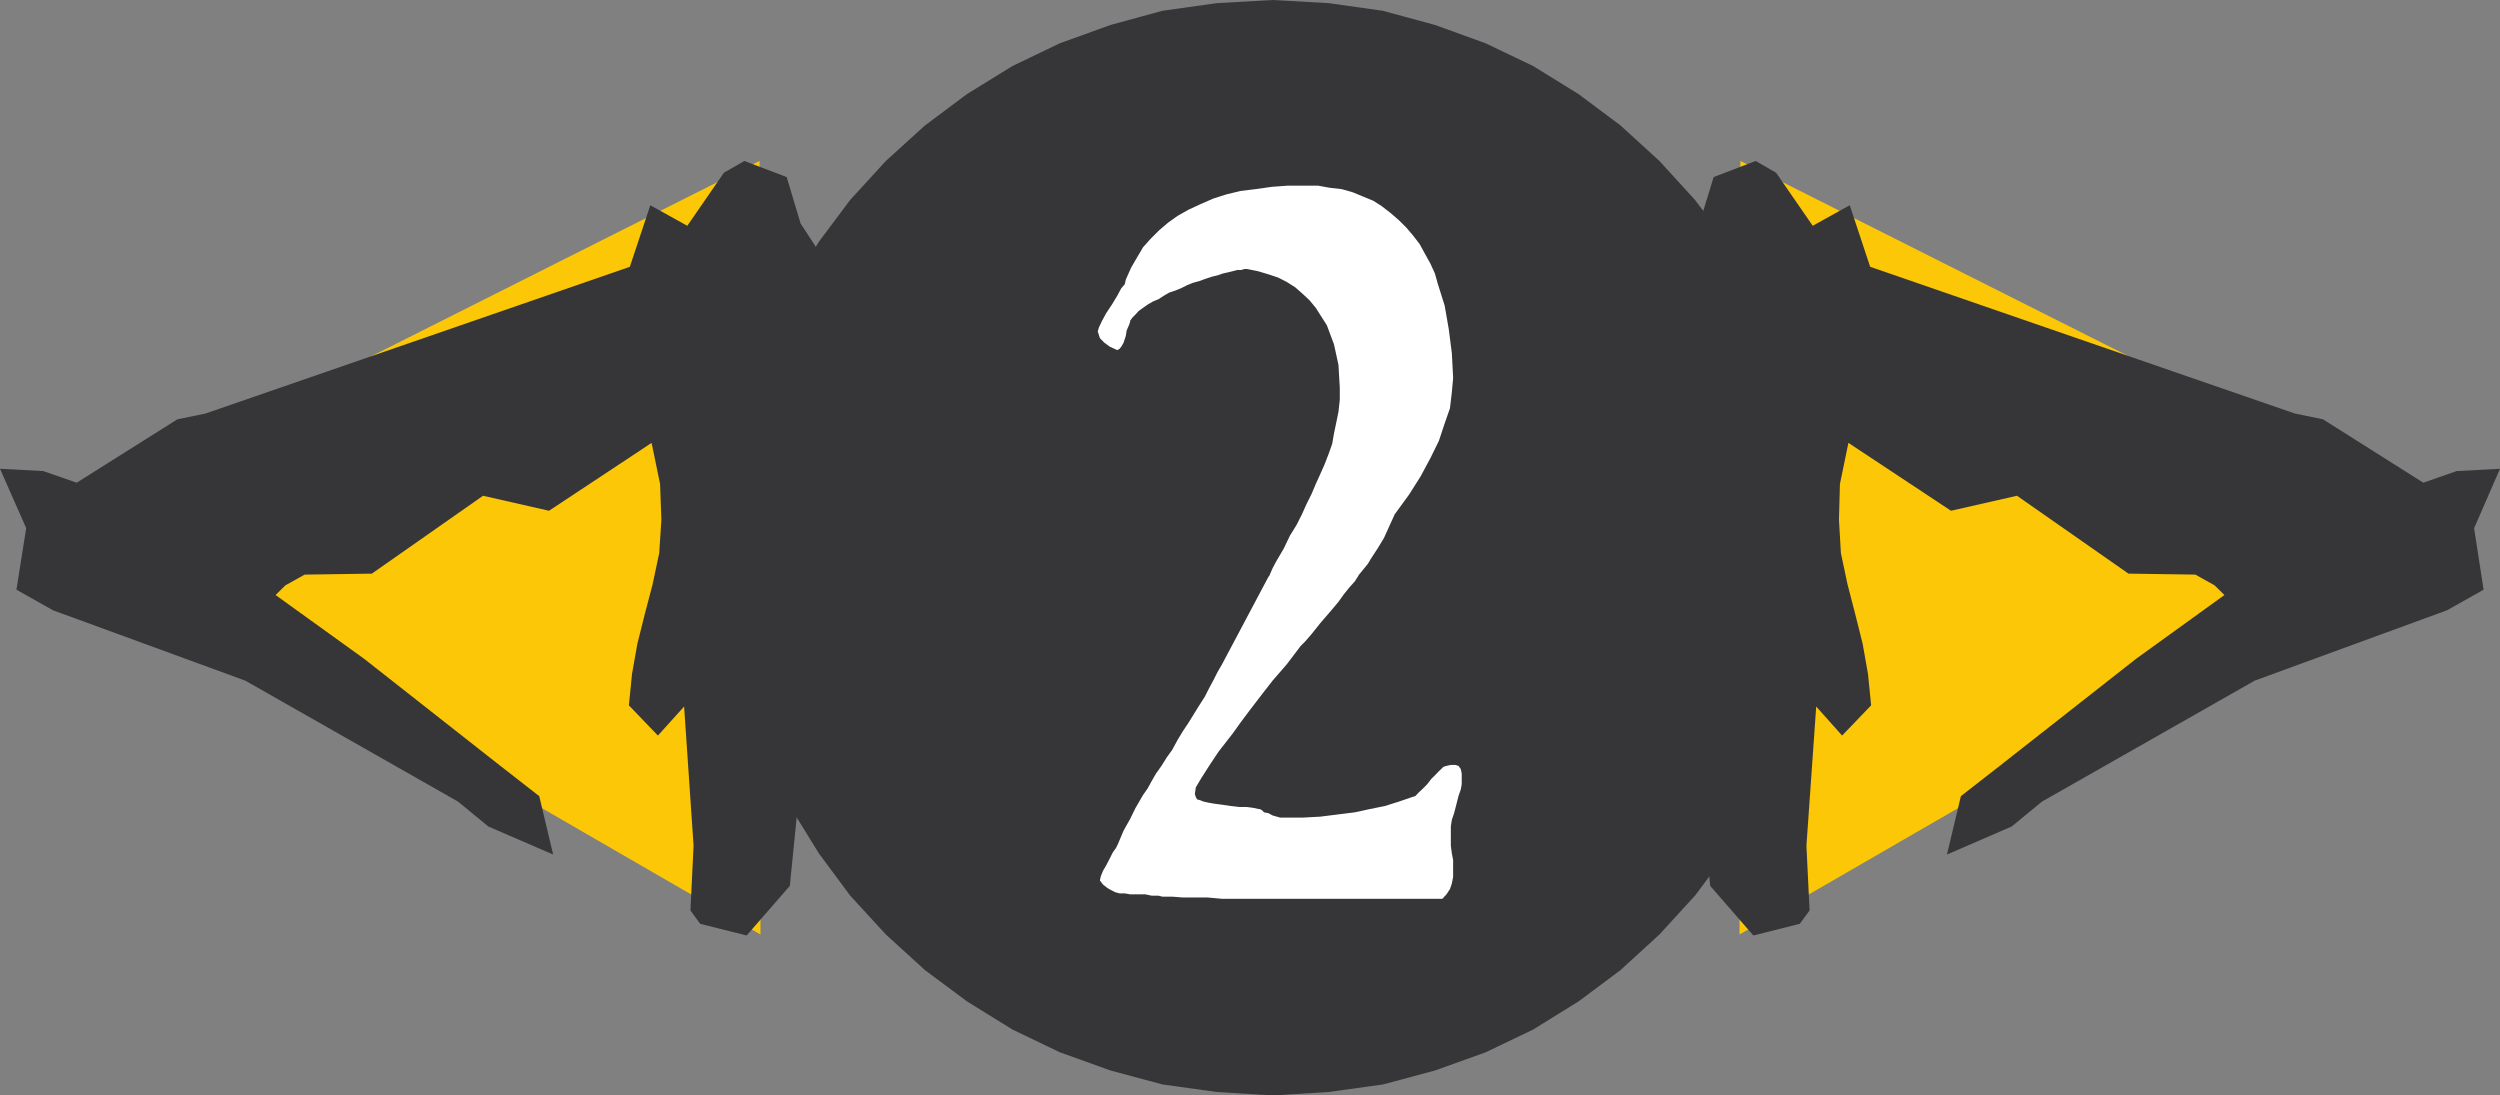
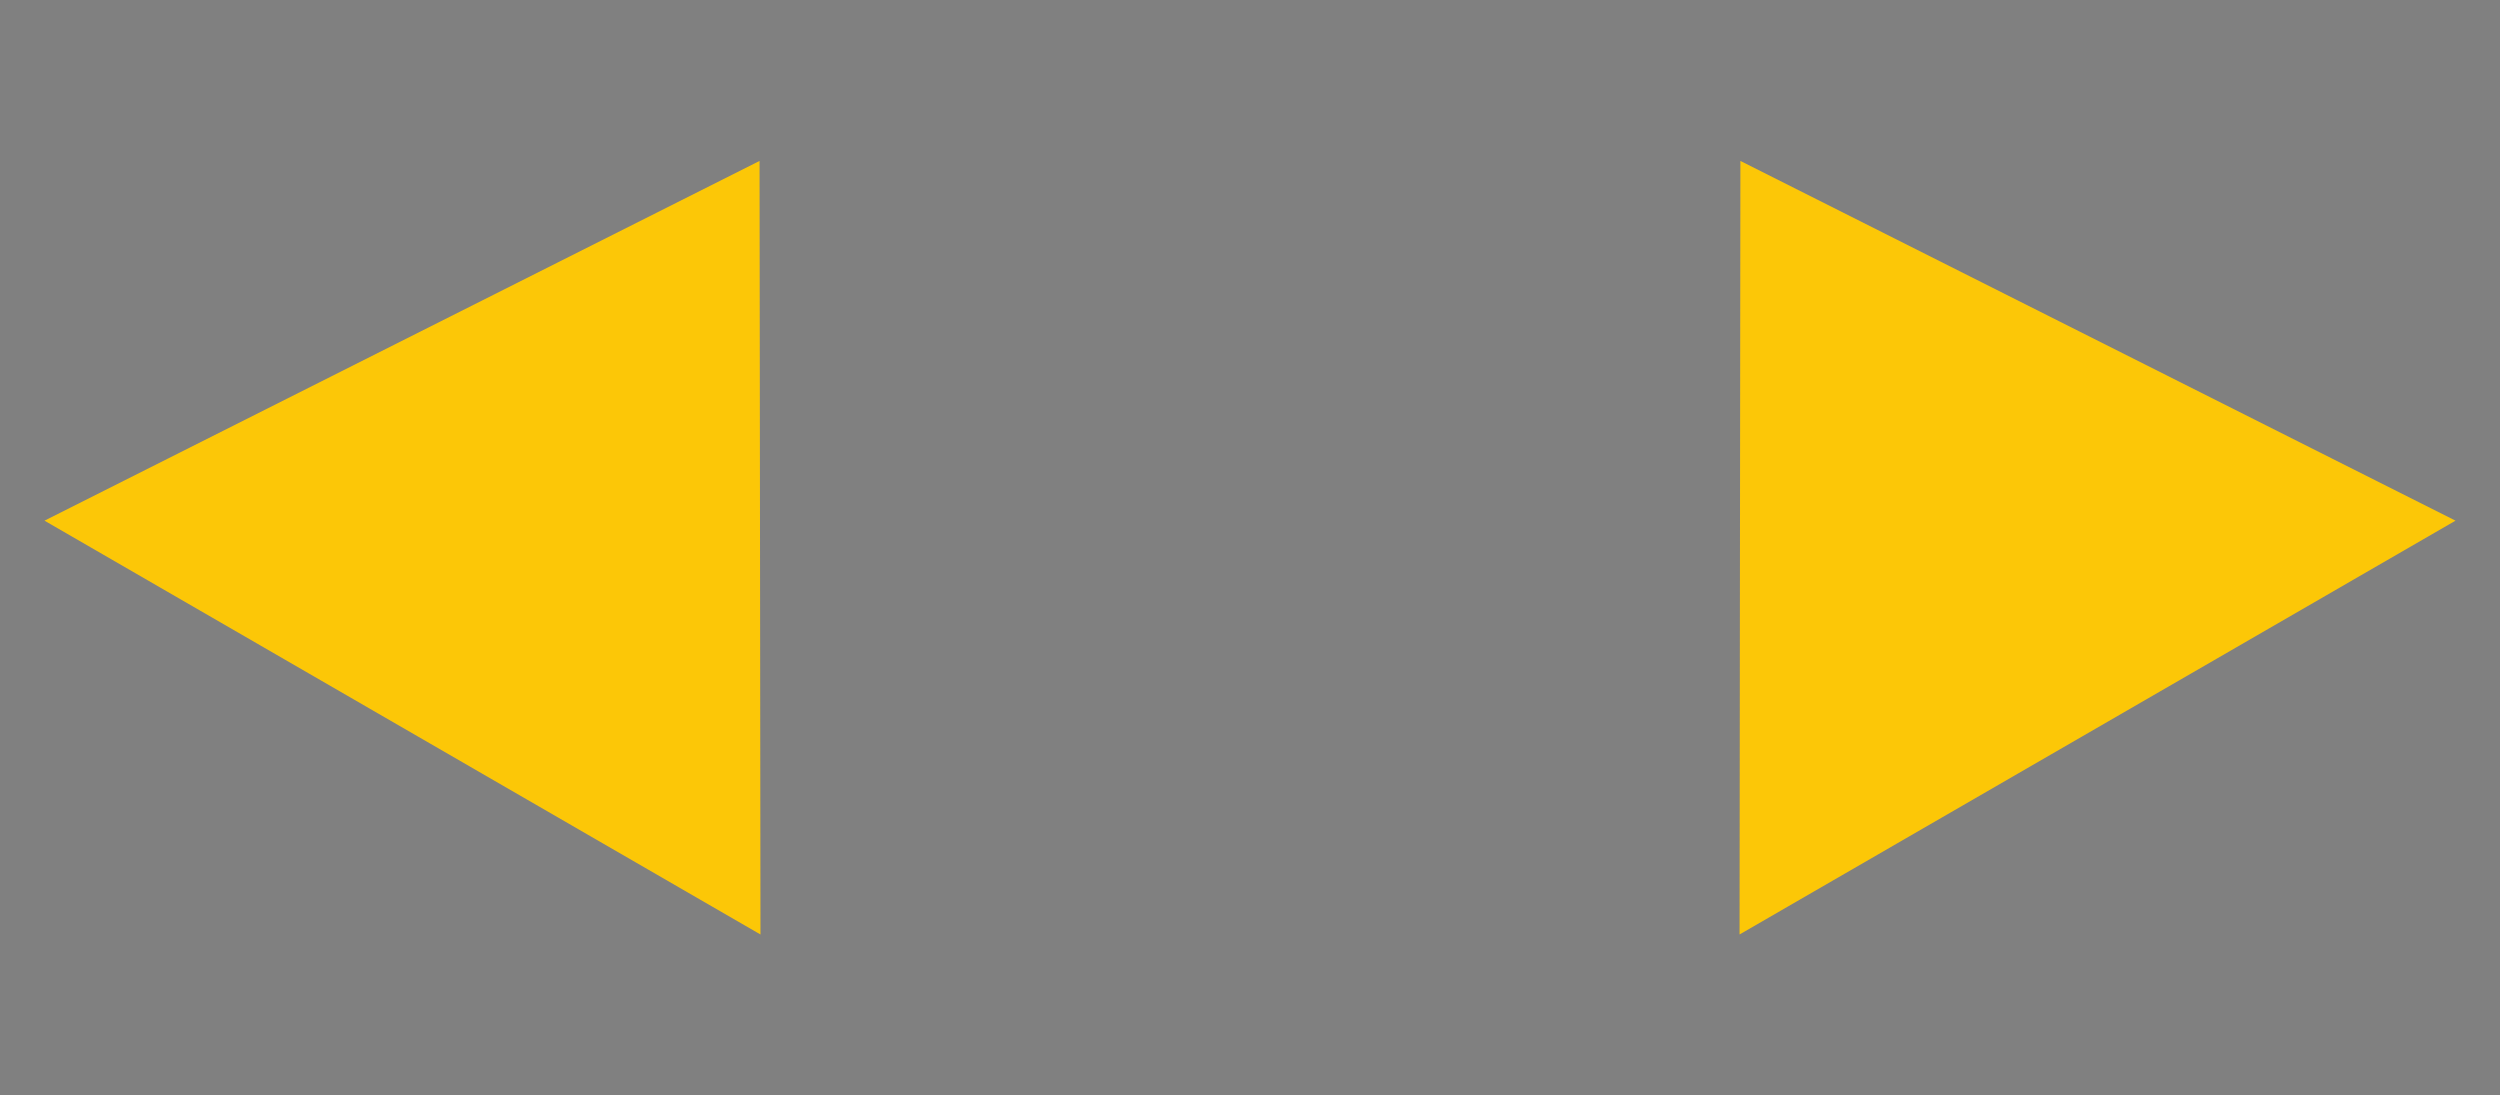
<svg xmlns="http://www.w3.org/2000/svg" width="89.789" height="39.344">
  <rect width="100%" height="100%" fill="#808080" stroke="none" />
  <path fill="#fcc707" d="M88.191 18.7 62.477 33.562l.03-27.782zm-86.593 0 25.715 14.863L27.28 5.78zm0 0" />
-   <path fill="#363639" d="m87.887 21.918-6.907 2.527-7.64 4.344-1.09.895-2.324 1.007.5-2.097 1.394-1.086 4.895-3.844 3.176-2.293-.352-.348-.691-.386-2.403-.035-4.004-2.797-2.37.539-3.684-2.438-.305 1.477-.035 1.281.07 1.2.238 1.124.27 1.043.273 1.09.192 1.086.113 1.125-1.043 1.086-.93-1.043-.351 5 .113 2.324-.351.48-1.668.419-1.551-1.782-.656-6.597-.387-13.926-.16-2.016.816-1.25.512-1.668 1.508-.578.734.422 1.316 1.906 1.329-.738.734 2.211 15.254 5.27 1.008.207 3.605 2.277 1.2-.418 1.554-.082-.93 2.133.34 2.21-1.312.739m-85.985 0 6.907 2.527 7.64 4.344 1.09.895 2.328 1.007-.5-2.097-1.394-1.086-4.891-3.844-3.184-2.293.352-.348.691-.386 2.414-.035 3.993-2.797 2.37.539 3.684-2.438.305 1.477.047 1.281-.078 1.2-.238 1.124-.274 1.043-.273 1.09-.192 1.086-.113 1.125 1.043 1.086.941-1.043.34 5-.113 2.324.351.48 1.668.419 1.551-1.782.66-6.597.383-13.926.16-2.016-.816-1.25-.5-1.668-1.52-.578-.734.422-1.316 1.906-1.328-.738-.735 2.211-15.242 5.27-1.008.207-3.617 2.277-1.2-.418L0 16.836l.941 2.133-.351 2.21 1.312.739" />
-   <path fill="#363639" d="m45.707 39.344-2.008-.125-1.949-.27-1.86-.5-1.827-.656-1.7-.816-1.633-1.012-1.507-1.121-1.407-1.281-1.28-1.395-1.126-1.52-1.008-1.632-.816-1.7-.656-1.828-.5-1.86-.27-1.937-.117-2.02.117-2.015.27-1.941.5-1.871.656-1.813.816-1.715 1.008-1.632 1.125-1.504 1.281-1.399 1.407-1.277 1.507-1.125 1.633-1.008 1.7-.816 1.828-.66L41.75.387 43.7.113 45.706 0l2.016.113 1.941.274 1.871.508 1.824.66 1.704.816 1.632 1.008L58.2 4.504l1.399 1.277 1.277 1.399 1.137 1.504 1.008 1.632.804 1.715.668 1.813.5 1.87.274 1.942.113 2.016-.113 2.02-.274 1.937-.5 1.86-.668 1.827-.804 1.7-1.008 1.632-1.137 1.52-1.277 1.395-1.399 1.28-1.504 1.122-1.632 1.012-1.704.816-1.824.656-1.87.5-1.942.27-2.016.125" />
-   <path fill="#fff" d="m40.125 12.574-.27-.125-.195-.144-.156-.16-.078-.239.043-.148.113-.238.149-.274.203-.305.191-.316.148-.273.125-.145.036-.164.191-.43.195-.336.235-.398.273-.305.309-.308.316-.27.34-.242.395-.223.421-.195.465-.203.465-.149.512-.125.543-.066.578-.082.578-.043h1.09l.43.078.418.047.398.113.387.16.351.145.305.195.309.239.312.27.273.273.227.269.238.309.192.351.195.352.16.351.11.387.242.77.148.851.11.86.046.886-.046.508-.067.578-.191.547-.207.625-.305.621-.352.656-.418.66-.511.7-.192.422-.195.43-.234.386-.23.352-.114.191-.156.191-.16.196-.149.238-.203.227-.191.238-.196.273-.226.27-.43.5-.309.387-.234.27-.16.16-.5.66-.508.585-.422.543-.383.5-.351.469-.274.383-.273.351-.238.305-.34.512-.274.43-.203.34-.035.242.035.109.047.082.113.031.114.047.156.035.238.043.274.035.308.047.305.035h.273l.239.032.191.043h.035l.078.035.078.082.16.031.149.082.156.043.117.035h.782l.656-.035.621-.078.625-.078.535-.117.543-.11.508-.16.465-.16.117-.035.113-.121.16-.149.157-.16.148-.191.16-.16.11-.114.082-.078.078-.078.113-.035.156-.035h.16l.114.035.082.113.035.16v.383l-.035.195-.082.235-.078.308-.079.305-.082.242-.035.235v.691l.035.274.047.238v.61l-.047.241-.066.192-.125.191-.148.16H43.89l-.512-.047h-.895l-.382-.03h-.352l-.148-.036h-.239l-.226-.047h-.547l-.192-.035h-.191l-.156-.043-.16-.082-.114-.066-.16-.125-.113-.149.035-.156.078-.191.113-.192.125-.242.114-.227.113-.156.078-.16.047-.113.148-.352.235-.418.195-.398.27-.465.16-.227.148-.27.157-.273.195-.273.191-.305.196-.273.191-.352.191-.316.204-.305.19-.308.196-.317.196-.305.156-.308.148-.274.16-.316.157-.27 1.668-3.144.03-.031.052-.125.066-.149.125-.238.273-.465.223-.465.238-.386.196-.387.156-.348.191-.386.149-.352.16-.352.156-.351.149-.387.125-.351.066-.383.082-.39.078-.384.047-.43v-.43l-.047-.815-.16-.739-.258-.691-.398-.625-.227-.274-.238-.222-.274-.242-.304-.192-.305-.156-.351-.117-.383-.114-.399-.078h-.082l-.113.036h-.145l-.16.043-.16.039-.191.043-.192.066-.195.047-.238.078-.227.082-.238.066-.192.079-.226.113-.203.082-.23.078-.192.113-.191.125-.192.078-.195.114-.16.113-.157.113-.113.125-.113.113-.082.114v.047l-.043.113-.082.191-.031.196-.078.238-.082.144-.067.082-.082.043" />
</svg>